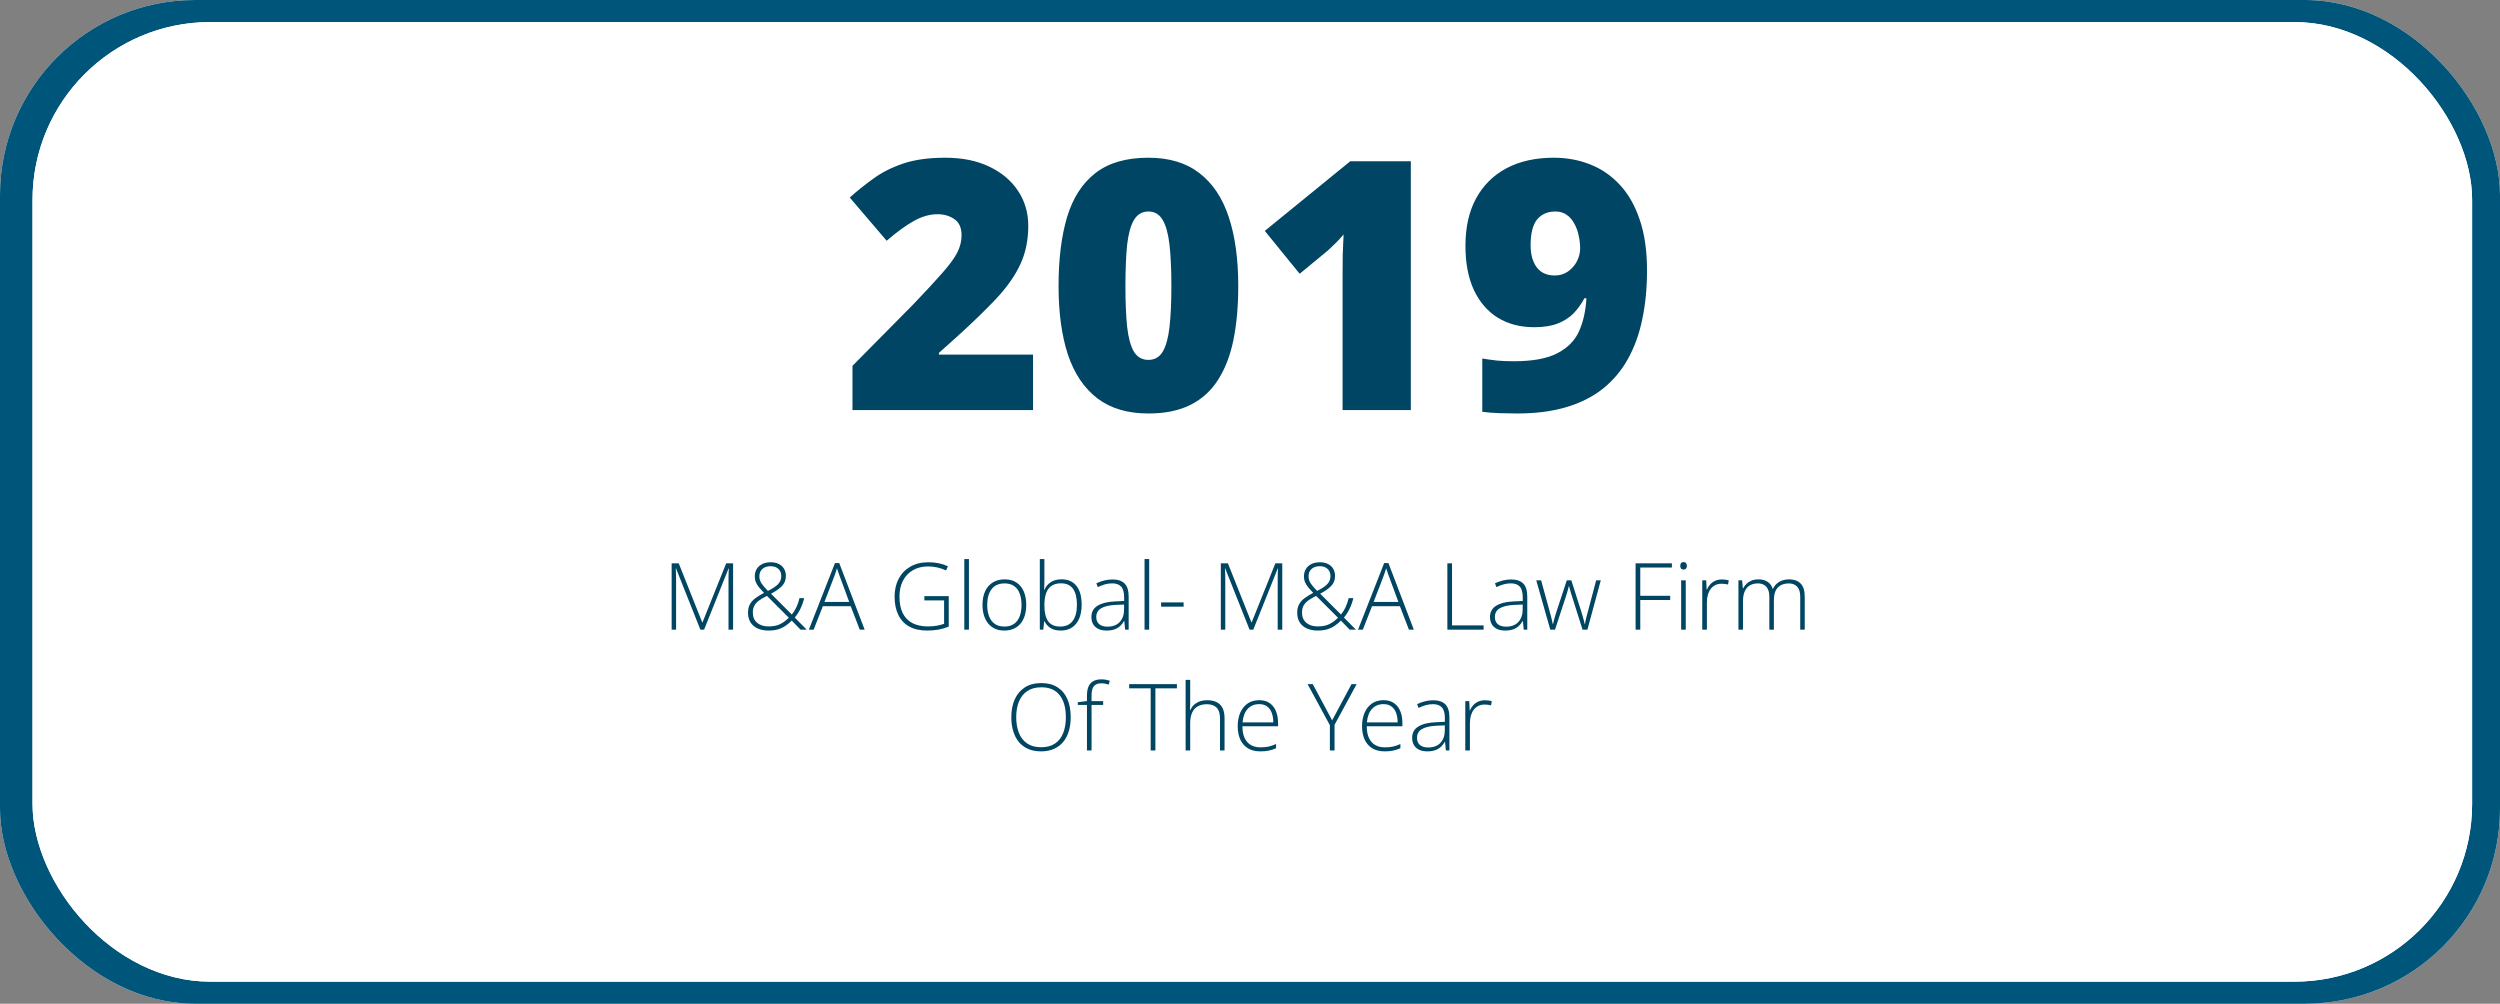
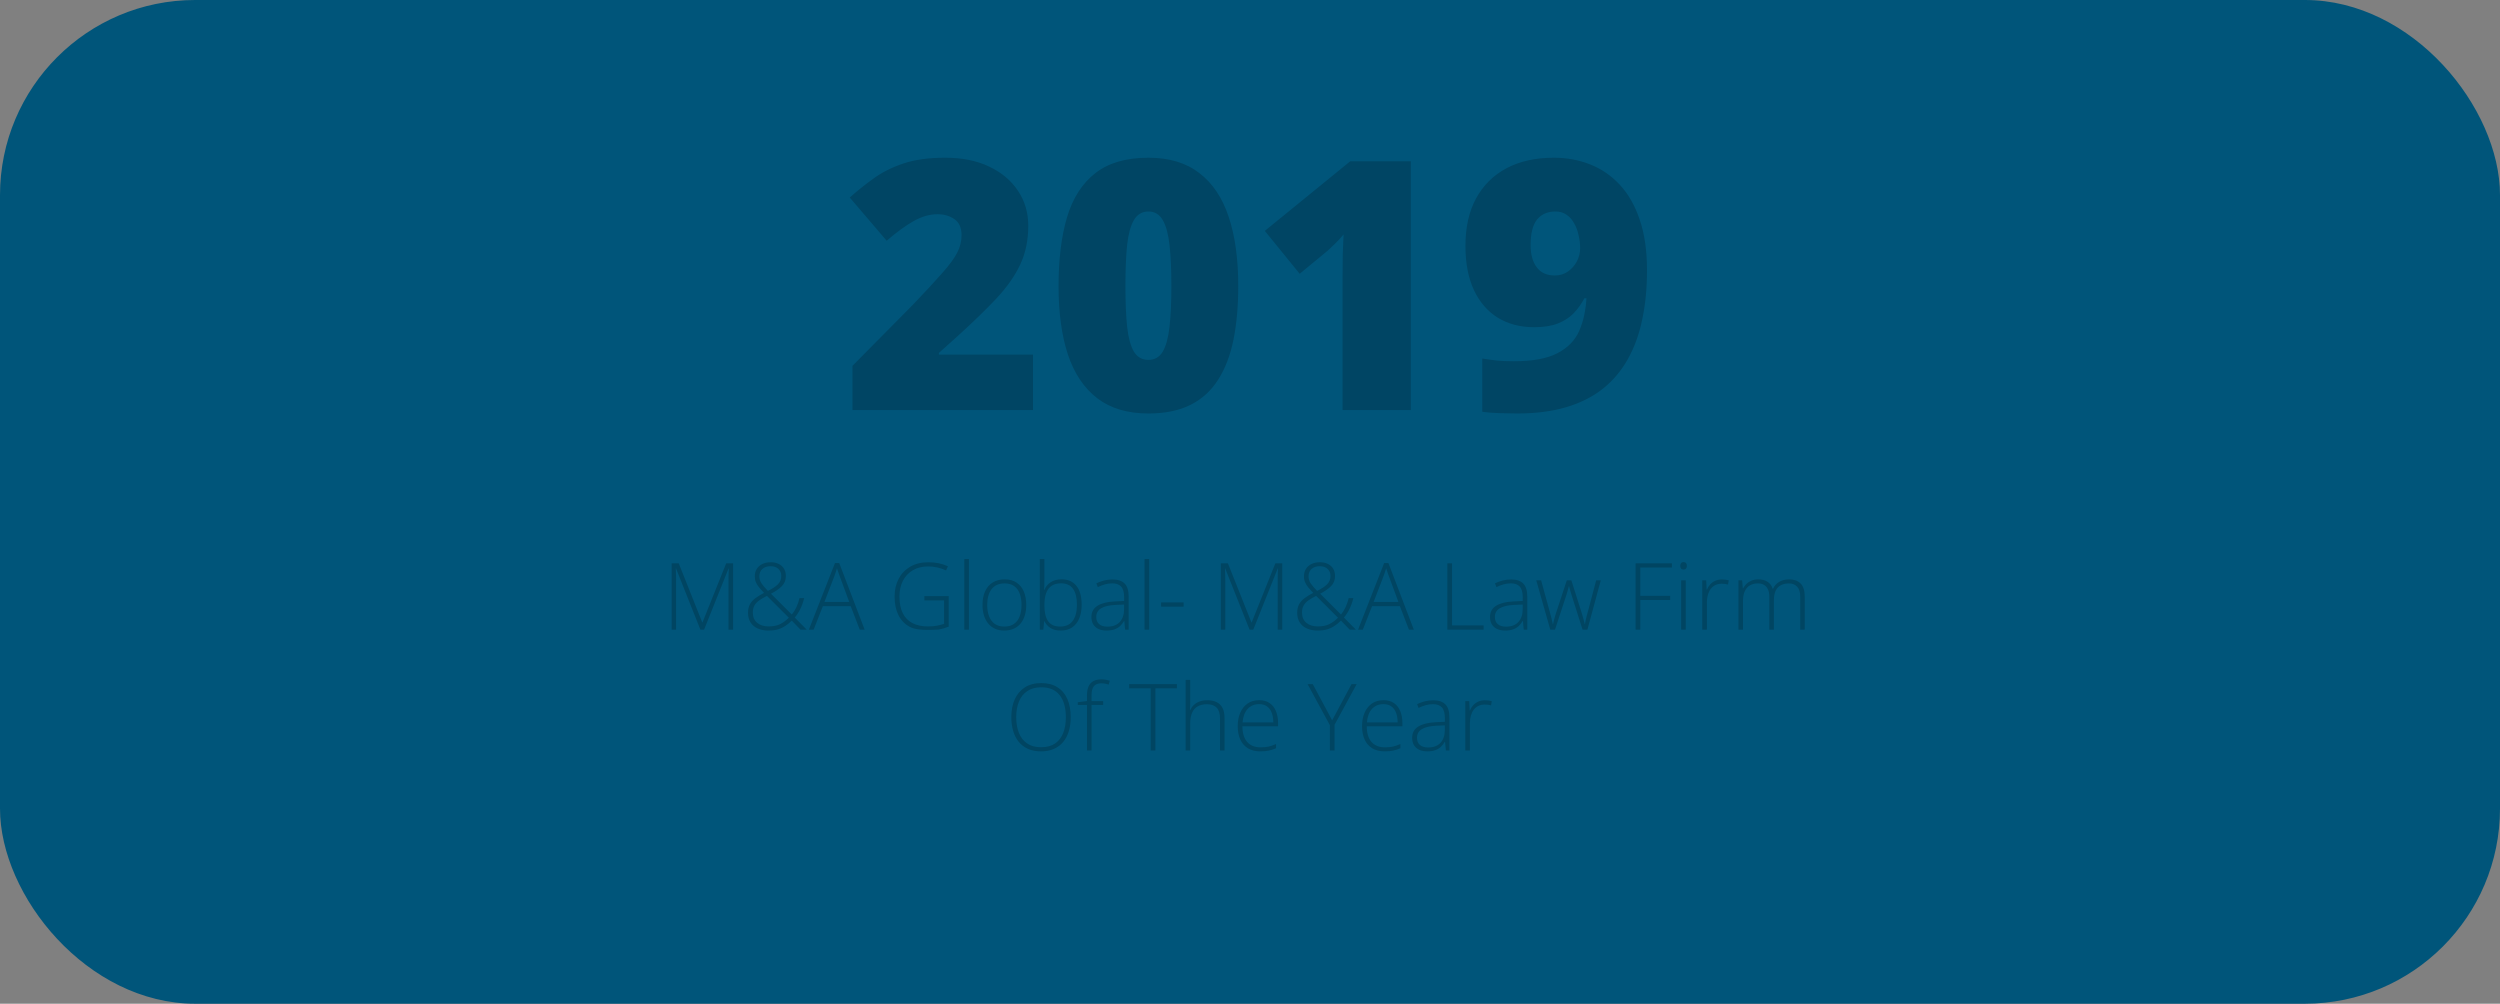
<svg xmlns="http://www.w3.org/2000/svg" width="2152" height="864" viewBox="0 0 2152 864" fill="none">
  <rect x="0" y="0" width="2152" height="864" fill="#808080" stroke="none" />
  <g clip-path="url(#clip0_779_121)">
-     <rect width="2152" height="864" rx="168" fill="white" />
    <rect width="2152" height="864" fill="#00557A" />
-     <rect x="28" y="19" width="2100" height="826" rx="153" fill="white" />
-     <rect x="28" y="19" width="2100" height="826" rx="153" fill="white" />
    <path d="M889.23 353H733.811V314.914L786.105 262.033C796.945 250.705 805.344 241.623 811.301 234.787C817.355 227.951 821.604 222.141 824.045 217.355C826.486 212.57 827.707 207.59 827.707 202.414C827.707 196.066 825.656 191.477 821.555 188.645C817.453 185.812 812.619 184.396 807.053 184.396C800.314 184.396 793.479 186.35 786.545 190.256C779.709 194.064 771.945 199.729 763.254 207.248L731.467 170.041C737.912 164.279 744.748 158.811 751.975 153.635C759.201 148.361 767.746 144.064 777.609 140.744C787.473 137.424 799.484 135.764 813.645 135.764C828.195 135.764 840.793 138.303 851.438 143.381C862.18 148.459 870.48 155.441 876.34 164.328C882.199 173.117 885.129 183.127 885.129 194.357C885.129 206.76 882.834 217.844 878.244 227.609C873.752 237.277 866.965 246.994 857.883 256.76C848.801 266.428 837.473 277.414 823.898 289.719L808.225 303.781V305.246H889.23V353ZM1065.89 246.213C1065.89 263.4 1064.52 278.781 1061.79 292.355C1059.05 305.832 1054.66 317.307 1048.61 326.779C1042.65 336.252 1034.74 343.479 1024.88 348.459C1015.01 353.439 1002.9 355.93 988.547 355.93C970.676 355.93 956.027 351.584 944.602 342.893C933.176 334.104 924.729 321.555 919.26 305.246C913.889 288.84 911.203 269.162 911.203 246.213C911.203 223.068 913.645 203.293 918.527 186.887C923.508 170.383 931.662 157.736 942.99 148.947C954.318 140.158 969.504 135.764 988.547 135.764C1006.42 135.764 1021.02 140.158 1032.35 148.947C1043.77 157.639 1052.22 170.236 1057.69 186.74C1063.16 203.146 1065.89 222.971 1065.89 246.213ZM968.771 246.213C968.771 260.178 969.26 271.896 970.236 281.369C971.311 290.842 973.264 297.971 976.096 302.756C979.025 307.443 983.176 309.787 988.547 309.787C993.918 309.787 998.02 307.443 1000.85 302.756C1003.68 297.971 1005.64 290.891 1006.71 281.516C1007.79 272.043 1008.32 260.275 1008.32 246.213C1008.32 232.053 1007.79 220.236 1006.71 210.764C1005.64 201.291 1003.68 194.162 1000.85 189.377C998.02 184.494 993.918 182.053 988.547 182.053C983.176 182.053 979.025 184.494 976.096 189.377C973.264 194.162 971.311 201.291 970.236 210.764C969.26 220.236 968.771 232.053 968.771 246.213ZM1214.43 353H1155.69V247.092C1155.69 245.139 1155.69 241.574 1155.69 236.398C1155.69 231.125 1155.73 225.314 1155.83 218.967C1156.03 212.619 1156.27 206.906 1156.56 201.828C1154.03 204.855 1151.63 207.443 1149.39 209.592C1147.24 211.74 1145.14 213.742 1143.09 215.598L1118.77 235.666L1088.74 198.752L1162.28 138.84H1214.43V353ZM1417.75 232.736C1417.75 248.068 1416.38 262.131 1413.64 274.924C1411.01 287.717 1406.86 299.143 1401.19 309.201C1395.63 319.162 1388.45 327.658 1379.66 334.689C1370.87 341.623 1360.37 346.896 1348.17 350.51C1335.96 354.123 1321.9 355.93 1305.98 355.93C1301.58 355.93 1296.46 355.832 1290.6 355.637C1284.84 355.441 1279.95 355.051 1275.95 354.465V308.615C1280.15 309.299 1284.35 309.885 1288.55 310.373C1292.75 310.764 1297.63 310.959 1303.2 310.959C1319.31 310.959 1331.76 308.664 1340.55 304.074C1349.44 299.484 1355.69 293.137 1359.3 285.031C1362.91 276.828 1365.01 267.404 1365.6 256.76H1363.84C1361.3 261.545 1358.22 265.842 1354.61 269.65C1351 273.361 1346.46 276.291 1340.99 278.439C1335.52 280.588 1328.73 281.662 1320.63 281.662C1308.62 281.662 1298.17 278.928 1289.28 273.459C1280.49 267.99 1273.65 260.08 1268.77 249.729C1263.89 239.279 1261.45 226.584 1261.45 211.643C1261.45 195.725 1264.47 182.15 1270.53 170.92C1276.68 159.592 1285.42 150.9 1296.75 144.846C1308.18 138.791 1321.75 135.764 1337.47 135.764C1348.61 135.764 1359.01 137.668 1368.67 141.477C1378.44 145.285 1386.98 151.145 1394.31 159.055C1401.63 166.867 1407.35 176.877 1411.45 189.084C1415.65 201.291 1417.75 215.842 1417.75 232.736ZM1338.94 182.053C1332.2 182.053 1326.93 184.348 1323.12 188.938C1319.41 193.527 1317.55 200.9 1317.55 211.057C1317.55 219.064 1319.31 225.412 1322.82 230.1C1326.34 234.787 1331.52 237.131 1338.35 237.131C1342.65 237.131 1346.41 236.008 1349.63 233.762C1352.95 231.418 1355.54 228.488 1357.39 224.973C1359.25 221.359 1360.18 217.648 1360.18 213.84C1360.18 210.031 1359.74 206.271 1358.86 202.561C1358.08 198.752 1356.81 195.334 1355.05 192.307C1353.39 189.182 1351.19 186.691 1348.46 184.836C1345.82 182.98 1342.65 182.053 1338.94 182.053Z" fill="#004564" />
-     <path d="M602.883 542L581.906 489.266H581.711C581.763 490.229 581.802 491.245 581.828 492.312C581.88 493.354 581.919 494.448 581.945 495.594C581.971 496.74 581.984 497.938 581.984 499.188V542H578.156V484.891H584.25L604.484 535.75H604.719L625.109 484.891H631.047V542H627.102V498.719C627.102 497.703 627.115 496.661 627.141 495.594C627.167 494.526 627.193 493.471 627.219 492.43C627.271 491.362 627.323 490.333 627.375 489.344H627.141L606.086 542H602.883ZM663.508 483.992C666.086 483.992 668.352 484.474 670.305 485.438C672.258 486.375 673.768 487.729 674.836 489.5C675.93 491.271 676.477 493.38 676.477 495.828C676.477 499.396 675.292 502.339 672.922 504.656C670.578 506.974 667.492 509.109 663.664 511.062L681.594 528.992C683.104 527.169 684.419 525.06 685.539 522.664C686.659 520.268 687.544 517.677 688.195 514.891H692.219C691.411 518.224 690.331 521.284 688.977 524.07C687.622 526.857 686.008 529.37 684.133 531.609L694.406 542H689.094L681.555 534.227C679.888 535.893 678.091 537.378 676.164 538.68C674.263 539.982 672.128 540.997 669.758 541.727C667.388 542.43 664.654 542.781 661.555 542.781C658.039 542.781 654.953 542.195 652.297 541.023C649.667 539.852 647.609 538.133 646.125 535.867C644.641 533.576 643.898 530.776 643.898 527.469C643.898 524.578 644.445 522.143 645.539 520.164C646.633 518.159 648.208 516.401 650.266 514.891C652.323 513.354 654.797 511.844 657.688 510.359C656.099 508.719 654.706 507.182 653.508 505.75C652.31 504.292 651.372 502.794 650.695 501.258C650.044 499.721 649.719 498.003 649.719 496.102C649.719 493.628 650.292 491.492 651.438 489.695C652.583 487.872 654.185 486.466 656.242 485.477C658.326 484.487 660.747 483.992 663.508 483.992ZM660.188 512.938C657.583 514.24 655.37 515.529 653.547 516.805C651.75 518.081 650.383 519.552 649.445 521.219C648.508 522.859 648.039 524.904 648.039 527.352C648.039 531.076 649.276 533.992 651.75 536.102C654.25 538.185 657.544 539.227 661.633 539.227C665.695 539.227 669.068 538.536 671.75 537.156C674.432 535.75 676.854 533.94 679.016 531.727L660.188 512.938ZM663.391 487.391C660.396 487.391 658.026 488.172 656.281 489.734C654.536 491.297 653.664 493.419 653.664 496.102C653.664 498.341 654.302 500.398 655.578 502.273C656.854 504.122 658.664 506.245 661.008 508.641C664.732 506.844 667.583 504.982 669.562 503.055C671.542 501.102 672.531 498.693 672.531 495.828C672.531 493.25 671.698 491.206 670.031 489.695C668.365 488.159 666.151 487.391 663.391 487.391ZM740.07 542L732.297 521.805H708.312L700.383 542H696.281L718.742 484.695H722.414L744.289 542H740.07ZM731.008 518.172L723.117 496.766C722.909 496.219 722.648 495.516 722.336 494.656C722.049 493.797 721.737 492.885 721.398 491.922C721.086 490.958 720.773 490.047 720.461 489.188C720.201 490.099 719.914 491.01 719.602 491.922C719.289 492.833 718.99 493.719 718.703 494.578C718.417 495.411 718.143 496.167 717.883 496.844L709.68 518.172H731.008ZM795.695 513.172H816.672V539.383C813.938 540.529 811.021 541.388 807.922 541.961C804.823 542.508 801.529 542.781 798.039 542.781C791.971 542.781 786.854 541.635 782.688 539.344C778.547 537.026 775.409 533.68 773.273 529.305C771.138 524.93 770.07 519.669 770.07 513.523C770.07 507.794 771.229 502.703 773.547 498.25C775.891 493.797 779.237 490.307 783.586 487.781C787.935 485.255 793.143 483.992 799.211 483.992C802.336 483.992 805.279 484.279 808.039 484.852C810.826 485.424 813.469 486.284 815.969 487.43L814.367 491.023C811.893 489.878 809.367 489.018 806.789 488.445C804.237 487.872 801.646 487.586 799.016 487.586C793.859 487.586 789.419 488.693 785.695 490.906C781.997 493.094 779.159 496.141 777.18 500.047C775.227 503.927 774.25 508.406 774.25 513.484C774.25 519.24 775.201 524.018 777.102 527.82C779.003 531.622 781.776 534.474 785.422 536.375C789.094 538.276 793.547 539.227 798.781 539.227C801.646 539.227 804.211 539.018 806.477 538.602C808.768 538.185 810.839 537.638 812.688 536.961V516.844H795.695V513.172ZM834.055 542H830.07V481.219H834.055V542ZM883.391 520.711C883.391 523.992 882.987 526.987 882.18 529.695C881.372 532.378 880.174 534.695 878.586 536.648C876.997 538.602 875.018 540.112 872.648 541.18C870.305 542.247 867.57 542.781 864.445 542.781C861.477 542.781 858.833 542.26 856.516 541.219C854.198 540.151 852.232 538.641 850.617 536.688C849.029 534.734 847.818 532.417 846.984 529.734C846.151 527.026 845.734 524.018 845.734 520.711C845.734 516.154 846.49 512.234 848 508.953C849.536 505.646 851.724 503.12 854.562 501.375C857.427 499.604 860.852 498.719 864.836 498.719C868.951 498.719 872.375 499.656 875.109 501.531C877.87 503.38 879.94 505.958 881.32 509.266C882.701 512.573 883.391 516.388 883.391 520.711ZM849.797 520.711C849.797 524.435 850.331 527.69 851.398 530.477C852.466 533.263 854.081 535.438 856.242 537C858.43 538.562 861.19 539.344 864.523 539.344C867.935 539.344 870.734 538.562 872.922 537C875.109 535.438 876.724 533.25 877.766 530.438C878.807 527.625 879.328 524.383 879.328 520.711C879.328 517.143 878.833 513.966 877.844 511.18C876.854 508.393 875.292 506.206 873.156 504.617C871.021 503.003 868.234 502.195 864.797 502.195C859.875 502.195 856.138 503.836 853.586 507.117C851.06 510.398 849.797 514.93 849.797 520.711ZM899.016 481.219V498.484C899.016 499.969 898.99 501.596 898.938 503.367C898.885 505.138 898.833 506.609 898.781 507.781H899.016C900.031 505.151 901.802 502.977 904.328 501.258C906.854 499.539 910.005 498.68 913.781 498.68C919.302 498.68 923.56 500.542 926.555 504.266C929.576 507.99 931.086 513.445 931.086 520.633C931.086 525.034 930.409 528.901 929.055 532.234C927.701 535.542 925.682 538.133 923 540.008C920.344 541.857 917.01 542.781 913 542.781C909.38 542.781 906.424 542.026 904.133 540.516C901.841 538.979 900.174 537.065 899.133 534.773H898.82L898.078 542H895.07V481.219H899.016ZM913.352 502.117C909.992 502.117 907.258 502.846 905.148 504.305C903.039 505.737 901.49 507.833 900.5 510.594C899.51 513.354 899.016 516.727 899.016 520.711V521.336C899.016 527.195 900.083 531.661 902.219 534.734C904.354 537.807 907.818 539.344 912.609 539.344C917.349 539.344 920.93 537.729 923.352 534.5C925.799 531.245 927.023 526.622 927.023 520.633C927.023 514.513 925.891 509.904 923.625 506.805C921.359 503.68 917.935 502.117 913.352 502.117ZM957.609 498.797C962.271 498.797 965.76 499.969 968.078 502.312C970.396 504.656 971.555 508.393 971.555 513.523V542H968.508L967.805 534.578H967.57C966.659 536.167 965.552 537.586 964.25 538.836C962.948 540.06 961.346 541.023 959.445 541.727C957.57 542.43 955.279 542.781 952.57 542.781C949.836 542.781 947.492 542.326 945.539 541.414C943.612 540.503 942.115 539.174 941.047 537.43C940.005 535.685 939.484 533.562 939.484 531.062C939.484 526.844 941.229 523.641 944.719 521.453C948.208 519.24 953.221 517.99 959.758 517.703L967.648 517.312V514.227C967.648 509.878 966.789 506.779 965.07 504.93C963.352 503.081 960.812 502.156 957.453 502.156C955.266 502.156 953.156 502.443 951.125 503.016C949.12 503.562 947.076 504.357 944.992 505.398L943.742 502.117C945.773 501.154 947.948 500.359 950.266 499.734C952.609 499.109 955.057 498.797 957.609 498.797ZM967.609 520.398L960.188 520.711C954.797 520.971 950.695 521.935 947.883 523.602C945.07 525.268 943.664 527.768 943.664 531.102C943.664 533.784 944.497 535.841 946.164 537.273C947.857 538.706 950.201 539.422 953.195 539.422C957.857 539.422 961.411 538.094 963.859 535.438C966.333 532.781 967.583 529.161 967.609 524.578V520.398ZM989.211 542H985.227V481.219H989.211V542ZM999.484 522.195V518.562H1018.86V522.195H999.484ZM1075.62 542L1054.64 489.266H1054.45C1054.5 490.229 1054.54 491.245 1054.56 492.312C1054.61 493.354 1054.65 494.448 1054.68 495.594C1054.71 496.74 1054.72 497.938 1054.72 499.188V542H1050.89V484.891H1056.98L1077.22 535.75H1077.45L1097.84 484.891H1103.78V542H1099.84V498.719C1099.84 497.703 1099.85 496.661 1099.88 495.594C1099.9 494.526 1099.93 493.471 1099.95 492.43C1100.01 491.362 1100.06 490.333 1100.11 489.344H1099.88L1078.82 542H1075.62ZM1136.24 483.992C1138.82 483.992 1141.09 484.474 1143.04 485.438C1144.99 486.375 1146.5 487.729 1147.57 489.5C1148.66 491.271 1149.21 493.38 1149.21 495.828C1149.21 499.396 1148.03 502.339 1145.66 504.656C1143.31 506.974 1140.23 509.109 1136.4 511.062L1154.33 528.992C1155.84 527.169 1157.15 525.06 1158.27 522.664C1159.39 520.268 1160.28 517.677 1160.93 514.891H1164.95C1164.15 518.224 1163.07 521.284 1161.71 524.07C1160.36 526.857 1158.74 529.37 1156.87 531.609L1167.14 542H1161.83L1154.29 534.227C1152.62 535.893 1150.83 537.378 1148.9 538.68C1147 539.982 1144.86 540.997 1142.49 541.727C1140.12 542.43 1137.39 542.781 1134.29 542.781C1130.77 542.781 1127.69 542.195 1125.03 541.023C1122.4 539.852 1120.34 538.133 1118.86 535.867C1117.38 533.576 1116.63 530.776 1116.63 527.469C1116.63 524.578 1117.18 522.143 1118.27 520.164C1119.37 518.159 1120.94 516.401 1123 514.891C1125.06 513.354 1127.53 511.844 1130.42 510.359C1128.83 508.719 1127.44 507.182 1126.24 505.75C1125.04 504.292 1124.11 502.794 1123.43 501.258C1122.78 499.721 1122.45 498.003 1122.45 496.102C1122.45 493.628 1123.03 491.492 1124.17 489.695C1125.32 487.872 1126.92 486.466 1128.98 485.477C1131.06 484.487 1133.48 483.992 1136.24 483.992ZM1132.92 512.938C1130.32 514.24 1128.1 515.529 1126.28 516.805C1124.48 518.081 1123.12 519.552 1122.18 521.219C1121.24 522.859 1120.77 524.904 1120.77 527.352C1120.77 531.076 1122.01 533.992 1124.48 536.102C1126.98 538.185 1130.28 539.227 1134.37 539.227C1138.43 539.227 1141.8 538.536 1144.48 537.156C1147.17 535.75 1149.59 533.94 1151.75 531.727L1132.92 512.938ZM1136.12 487.391C1133.13 487.391 1130.76 488.172 1129.02 489.734C1127.27 491.297 1126.4 493.419 1126.4 496.102C1126.4 498.341 1127.04 500.398 1128.31 502.273C1129.59 504.122 1131.4 506.245 1133.74 508.641C1137.47 506.844 1140.32 504.982 1142.3 503.055C1144.28 501.102 1145.27 498.693 1145.27 495.828C1145.27 493.25 1144.43 491.206 1142.77 489.695C1141.1 488.159 1138.89 487.391 1136.12 487.391ZM1212.8 542L1205.03 521.805H1181.05L1173.12 542H1169.02L1191.48 484.695H1195.15L1217.02 542H1212.8ZM1203.74 518.172L1195.85 496.766C1195.64 496.219 1195.38 495.516 1195.07 494.656C1194.78 493.797 1194.47 492.885 1194.13 491.922C1193.82 490.958 1193.51 490.047 1193.2 489.188C1192.93 490.099 1192.65 491.01 1192.34 491.922C1192.02 492.833 1191.72 493.719 1191.44 494.578C1191.15 495.411 1190.88 496.167 1190.62 496.844L1182.41 518.172H1203.74ZM1245.89 542V484.891H1249.91V538.328H1277.1V542H1245.89ZM1300.73 498.797C1305.4 498.797 1308.89 499.969 1311.2 502.312C1313.52 504.656 1314.68 508.393 1314.68 513.523V542H1311.63L1310.93 534.578H1310.7C1309.78 536.167 1308.68 537.586 1307.38 538.836C1306.07 540.06 1304.47 541.023 1302.57 541.727C1300.7 542.43 1298.4 542.781 1295.7 542.781C1292.96 542.781 1290.62 542.326 1288.66 541.414C1286.74 540.503 1285.24 539.174 1284.17 537.43C1283.13 535.685 1282.61 533.562 1282.61 531.062C1282.61 526.844 1284.35 523.641 1287.84 521.453C1291.33 519.24 1296.35 517.99 1302.88 517.703L1310.77 517.312V514.227C1310.77 509.878 1309.91 506.779 1308.2 504.93C1306.48 503.081 1303.94 502.156 1300.58 502.156C1298.39 502.156 1296.28 502.443 1294.25 503.016C1292.24 503.562 1290.2 504.357 1288.12 505.398L1286.87 502.117C1288.9 501.154 1291.07 500.359 1293.39 499.734C1295.73 499.109 1298.18 498.797 1300.73 498.797ZM1310.73 520.398L1303.31 520.711C1297.92 520.971 1293.82 521.935 1291.01 523.602C1288.2 525.268 1286.79 527.768 1286.79 531.102C1286.79 533.784 1287.62 535.841 1289.29 537.273C1290.98 538.706 1293.33 539.422 1296.32 539.422C1300.98 539.422 1304.54 538.094 1306.98 535.438C1309.46 532.781 1310.71 529.161 1310.73 524.578V520.398ZM1362.26 542L1353.23 513.484C1352.95 512.625 1352.69 511.805 1352.45 511.023C1352.22 510.242 1352 509.487 1351.79 508.758C1351.58 508.029 1351.39 507.326 1351.2 506.648C1351.02 505.945 1350.84 505.255 1350.66 504.578H1350.46C1350.28 505.255 1350.1 505.945 1349.91 506.648C1349.73 507.352 1349.54 508.081 1349.33 508.836C1349.12 509.591 1348.9 510.359 1348.66 511.141C1348.43 511.922 1348.17 512.729 1347.88 513.562L1338.55 542H1334.48L1322.41 499.539H1326.59L1334.05 526.688C1334.5 528.276 1334.88 529.695 1335.19 530.945C1335.5 532.195 1335.77 533.328 1336.01 534.344C1336.24 535.359 1336.45 536.323 1336.63 537.234H1336.83C1336.98 536.583 1337.15 535.906 1337.34 535.203C1337.52 534.474 1337.71 533.693 1337.92 532.859C1338.13 532.026 1338.38 531.141 1338.66 530.203C1338.95 529.266 1339.26 528.25 1339.6 527.156L1348.7 499.539H1352.61L1361.36 527.078C1361.78 528.406 1362.15 529.682 1362.49 530.906C1362.86 532.104 1363.17 533.224 1363.43 534.266C1363.72 535.307 1363.95 536.284 1364.13 537.195H1364.37C1364.47 536.336 1364.63 535.398 1364.84 534.383C1365.07 533.341 1365.34 532.182 1365.66 530.906C1365.99 529.63 1366.37 528.224 1366.79 526.688L1373.98 499.539H1377.96L1366.44 542H1362.26ZM1411.95 542H1407.92V484.891H1439.17V488.523H1411.95V512.859H1437.69V516.453H1411.95V542ZM1451.09 499.539V542H1447.14V499.539H1451.09ZM1449.17 483.836C1450.16 483.836 1450.89 484.135 1451.36 484.734C1451.83 485.307 1452.06 486.089 1452.06 487.078C1452.06 488.068 1451.83 488.849 1451.36 489.422C1450.89 489.995 1450.16 490.281 1449.17 490.281C1448.23 490.281 1447.53 489.995 1447.06 489.422C1446.59 488.849 1446.36 488.068 1446.36 487.078C1446.36 486.089 1446.59 485.307 1447.06 484.734C1447.53 484.135 1448.23 483.836 1449.17 483.836ZM1482.18 498.797C1483.3 498.797 1484.35 498.862 1485.34 498.992C1486.33 499.122 1487.26 499.305 1488.12 499.539L1487.49 503.172C1486.63 502.938 1485.76 502.768 1484.88 502.664C1483.99 502.534 1483.04 502.469 1482.02 502.469C1480.02 502.469 1478.22 502.846 1476.63 503.602C1475.07 504.357 1473.74 505.438 1472.65 506.844C1471.55 508.25 1470.72 509.943 1470.15 511.922C1469.58 513.901 1469.29 516.115 1469.29 518.562V542H1465.3V499.539H1468.7L1469.09 507.547H1469.33C1469.98 505.906 1470.89 504.435 1472.06 503.133C1473.26 501.805 1474.71 500.75 1476.4 499.969C1478.09 499.188 1480.02 498.797 1482.18 498.797ZM1540.27 498.719C1544.35 498.719 1547.58 499.904 1549.95 502.273C1552.32 504.643 1553.51 508.38 1553.51 513.484V542H1549.64V513.641C1549.64 509.708 1548.74 506.818 1546.95 504.969C1545.15 503.12 1542.78 502.195 1539.84 502.195C1535.8 502.195 1532.64 503.38 1530.34 505.75C1528.08 508.094 1526.95 511.792 1526.95 516.844V542H1523.04V513.641C1523.04 511.01 1522.62 508.862 1521.79 507.195C1520.98 505.503 1519.85 504.253 1518.39 503.445C1516.93 502.612 1515.21 502.195 1513.23 502.195C1510.6 502.195 1508.33 502.742 1506.4 503.836C1504.47 504.904 1502.99 506.57 1501.95 508.836C1500.9 511.076 1500.38 513.927 1500.38 517.391V542H1496.44V499.539H1499.64L1500.23 506.492H1500.46C1501.16 505.112 1502.1 503.836 1503.27 502.664C1504.45 501.492 1505.89 500.542 1507.61 499.812C1509.35 499.083 1511.4 498.719 1513.74 498.719C1516.79 498.719 1519.37 499.409 1521.48 500.789C1523.61 502.143 1525.1 504.161 1525.93 506.844H1526.2C1527.35 504.292 1529.12 502.299 1531.52 500.867C1533.94 499.435 1536.85 498.719 1540.27 498.719ZM921.672 617.367C921.672 621.716 921.138 625.688 920.07 629.281C919.003 632.875 917.401 635.974 915.266 638.578C913.13 641.182 910.461 643.201 907.258 644.633C904.081 646.065 900.37 646.781 896.125 646.781C891.854 646.781 888.117 646.065 884.914 644.633C881.711 643.201 879.042 641.182 876.906 638.578C874.797 635.948 873.208 632.836 872.141 629.242C871.073 625.622 870.539 621.638 870.539 617.289C870.539 611.508 871.516 606.417 873.469 602.016C875.448 597.615 878.352 594.177 882.18 591.703C886.034 589.229 890.786 587.992 896.438 587.992C901.854 587.992 906.438 589.177 910.188 591.547C913.964 593.891 916.815 597.263 918.742 601.664C920.695 606.039 921.672 611.273 921.672 617.367ZM874.758 617.328C874.758 622.432 875.526 626.938 877.062 630.844C878.599 634.724 880.956 637.758 884.133 639.945C887.31 642.133 891.32 643.227 896.164 643.227C901.06 643.227 905.083 642.146 908.234 639.984C911.385 637.823 913.716 634.802 915.227 630.922C916.737 627.042 917.492 622.523 917.492 617.367C917.492 609.216 915.708 602.888 912.141 598.383C908.599 593.878 903.365 591.625 896.438 591.625C891.568 591.625 887.518 592.706 884.289 594.867C881.086 597.029 878.69 600.036 877.102 603.891C875.539 607.745 874.758 612.224 874.758 617.328ZM949.602 606.82H939.602V646H935.656V606.82H927.766V604.477L935.656 603.461V598.773C935.656 595.648 936.099 593.057 936.984 591C937.896 588.917 939.263 587.367 941.086 586.352C942.935 585.31 945.266 584.789 948.078 584.789C949.536 584.789 950.852 584.906 952.023 585.141C953.195 585.349 954.289 585.622 955.305 585.961L954.406 589.281C953.495 588.969 952.479 588.708 951.359 588.5C950.266 588.292 949.185 588.188 948.117 588.188C945.122 588.188 942.948 589.021 941.594 590.688C940.266 592.328 939.602 595.01 939.602 598.734V603.539H949.602V606.82ZM994.562 646H990.5V592.523H971.984V588.891H1013.08V592.523H994.562V646ZM1024.52 585.219V605.062C1024.52 606.208 1024.5 607.276 1024.45 608.266C1024.42 609.255 1024.37 610.258 1024.29 611.273H1024.56C1025.27 609.659 1026.27 608.214 1027.57 606.938C1028.9 605.661 1030.53 604.646 1032.45 603.891C1034.41 603.135 1036.66 602.758 1039.21 602.758C1042.44 602.758 1045.15 603.318 1047.34 604.438C1049.55 605.531 1051.23 607.211 1052.38 609.477C1053.52 611.742 1054.09 614.659 1054.09 618.227V646H1050.19V618.461C1050.19 614.242 1049.22 611.143 1047.3 609.164C1045.37 607.185 1042.57 606.195 1038.9 606.195C1035.77 606.195 1033.14 606.807 1031.01 608.031C1028.87 609.229 1027.26 611.052 1026.16 613.5C1025.07 615.922 1024.52 618.956 1024.52 622.602V646H1020.58V585.219H1024.52ZM1083.94 602.719C1087.56 602.719 1090.57 603.565 1092.96 605.258C1095.38 606.951 1097.18 609.268 1098.35 612.211C1099.55 615.154 1100.15 618.526 1100.15 622.328V625.18H1069.48C1069.48 631.013 1070.83 635.492 1073.51 638.617C1076.22 641.742 1080.08 643.305 1085.11 643.305C1087.74 643.305 1090.02 643.096 1091.95 642.68C1093.9 642.237 1096.06 641.495 1098.43 640.453V644.086C1096.35 645.023 1094.26 645.701 1092.18 646.117C1090.1 646.56 1087.7 646.781 1084.99 646.781C1080.7 646.781 1077.09 645.896 1074.17 644.125C1071.28 642.328 1069.09 639.802 1067.61 636.547C1066.15 633.292 1065.42 629.49 1065.42 625.141C1065.42 620.896 1066.12 617.081 1067.53 613.695C1068.96 610.31 1071.05 607.641 1073.78 605.688C1076.54 603.708 1079.93 602.719 1083.94 602.719ZM1083.9 606.117C1079.84 606.117 1076.54 607.471 1074.02 610.18C1071.52 612.862 1070.04 616.742 1069.6 621.82H1096.05C1096.05 618.721 1095.6 615.987 1094.72 613.617C1093.83 611.247 1092.49 609.411 1090.7 608.109C1088.92 606.781 1086.66 606.117 1083.9 606.117ZM1146.71 620.062L1163.39 588.891H1167.8L1148.78 623.93V646H1144.76V624.242L1125.58 588.891H1130.03L1146.71 620.062ZM1190.97 602.719C1194.59 602.719 1197.6 603.565 1199.99 605.258C1202.41 606.951 1204.21 609.268 1205.38 612.211C1206.58 615.154 1207.18 618.526 1207.18 622.328V625.18H1176.52C1176.52 631.013 1177.86 635.492 1180.54 638.617C1183.25 641.742 1187.11 643.305 1192.14 643.305C1194.77 643.305 1197.05 643.096 1198.98 642.68C1200.93 642.237 1203.09 641.495 1205.46 640.453V644.086C1203.38 645.023 1201.29 645.701 1199.21 646.117C1197.13 646.56 1194.73 646.781 1192.02 646.781C1187.73 646.781 1184.12 645.896 1181.2 644.125C1178.31 642.328 1176.12 639.802 1174.64 636.547C1173.18 633.292 1172.45 629.49 1172.45 625.141C1172.45 620.896 1173.16 617.081 1174.56 613.695C1175.99 610.31 1178.08 607.641 1180.81 605.688C1183.57 603.708 1186.96 602.719 1190.97 602.719ZM1190.93 606.117C1186.87 606.117 1183.57 607.471 1181.05 610.18C1178.55 612.862 1177.08 616.742 1176.63 621.82H1203.08C1203.08 618.721 1202.64 615.987 1201.75 613.617C1200.86 611.247 1199.52 609.411 1197.73 608.109C1195.96 606.781 1193.69 606.117 1190.93 606.117ZM1233.7 602.797C1238.36 602.797 1241.85 603.969 1244.17 606.312C1246.49 608.656 1247.65 612.393 1247.65 617.523V646H1244.6L1243.9 638.578H1243.66C1242.75 640.167 1241.65 641.586 1240.34 642.836C1239.04 644.06 1237.44 645.023 1235.54 645.727C1233.66 646.43 1231.37 646.781 1228.66 646.781C1225.93 646.781 1223.59 646.326 1221.63 645.414C1219.71 644.503 1218.21 643.174 1217.14 641.43C1216.1 639.685 1215.58 637.562 1215.58 635.062C1215.58 630.844 1217.32 627.641 1220.81 625.453C1224.3 623.24 1229.32 621.99 1235.85 621.703L1243.74 621.312V618.227C1243.74 613.878 1242.88 610.779 1241.16 608.93C1239.45 607.081 1236.91 606.156 1233.55 606.156C1231.36 606.156 1229.25 606.443 1227.22 607.016C1225.21 607.562 1223.17 608.357 1221.09 609.398L1219.84 606.117C1221.87 605.154 1224.04 604.359 1226.36 603.734C1228.7 603.109 1231.15 602.797 1233.7 602.797ZM1243.7 624.398L1236.28 624.711C1230.89 624.971 1226.79 625.935 1223.98 627.602C1221.16 629.268 1219.76 631.768 1219.76 635.102C1219.76 637.784 1220.59 639.841 1222.26 641.273C1223.95 642.706 1226.29 643.422 1229.29 643.422C1233.95 643.422 1237.51 642.094 1239.95 639.438C1242.43 636.781 1243.68 633.161 1243.7 628.578V624.398ZM1278.2 602.797C1279.32 602.797 1280.37 602.862 1281.36 602.992C1282.35 603.122 1283.27 603.305 1284.13 603.539L1283.51 607.172C1282.65 606.938 1281.78 606.768 1280.89 606.664C1280.01 606.534 1279.05 606.469 1278.04 606.469C1276.03 606.469 1274.24 606.846 1272.65 607.602C1271.09 608.357 1269.76 609.438 1268.66 610.844C1267.57 612.25 1266.74 613.943 1266.16 615.922C1265.59 617.901 1265.3 620.115 1265.3 622.562V646H1261.32V603.539H1264.72L1265.11 611.547H1265.34C1265.99 609.906 1266.91 608.435 1268.08 607.133C1269.28 605.805 1270.72 604.75 1272.41 603.969C1274.11 603.188 1276.03 602.797 1278.2 602.797Z" fill="#004562" />
+     <path d="M602.883 542L581.906 489.266H581.711C581.763 490.229 581.802 491.245 581.828 492.312C581.88 493.354 581.919 494.448 581.945 495.594C581.971 496.74 581.984 497.938 581.984 499.188V542H578.156V484.891H584.25L604.484 535.75H604.719L625.109 484.891H631.047V542H627.102V498.719C627.102 497.703 627.115 496.661 627.141 495.594C627.167 494.526 627.193 493.471 627.219 492.43C627.271 491.362 627.323 490.333 627.375 489.344H627.141L606.086 542H602.883ZM663.508 483.992C666.086 483.992 668.352 484.474 670.305 485.438C672.258 486.375 673.768 487.729 674.836 489.5C675.93 491.271 676.477 493.38 676.477 495.828C676.477 499.396 675.292 502.339 672.922 504.656C670.578 506.974 667.492 509.109 663.664 511.062L681.594 528.992C683.104 527.169 684.419 525.06 685.539 522.664C686.659 520.268 687.544 517.677 688.195 514.891H692.219C691.411 518.224 690.331 521.284 688.977 524.07C687.622 526.857 686.008 529.37 684.133 531.609L694.406 542H689.094L681.555 534.227C679.888 535.893 678.091 537.378 676.164 538.68C674.263 539.982 672.128 540.997 669.758 541.727C667.388 542.43 664.654 542.781 661.555 542.781C658.039 542.781 654.953 542.195 652.297 541.023C649.667 539.852 647.609 538.133 646.125 535.867C644.641 533.576 643.898 530.776 643.898 527.469C643.898 524.578 644.445 522.143 645.539 520.164C646.633 518.159 648.208 516.401 650.266 514.891C652.323 513.354 654.797 511.844 657.688 510.359C656.099 508.719 654.706 507.182 653.508 505.75C652.31 504.292 651.372 502.794 650.695 501.258C650.044 499.721 649.719 498.003 649.719 496.102C649.719 493.628 650.292 491.492 651.438 489.695C652.583 487.872 654.185 486.466 656.242 485.477C658.326 484.487 660.747 483.992 663.508 483.992ZM660.188 512.938C657.583 514.24 655.37 515.529 653.547 516.805C651.75 518.081 650.383 519.552 649.445 521.219C648.508 522.859 648.039 524.904 648.039 527.352C648.039 531.076 649.276 533.992 651.75 536.102C654.25 538.185 657.544 539.227 661.633 539.227C665.695 539.227 669.068 538.536 671.75 537.156C674.432 535.75 676.854 533.94 679.016 531.727L660.188 512.938ZM663.391 487.391C660.396 487.391 658.026 488.172 656.281 489.734C654.536 491.297 653.664 493.419 653.664 496.102C653.664 498.341 654.302 500.398 655.578 502.273C656.854 504.122 658.664 506.245 661.008 508.641C664.732 506.844 667.583 504.982 669.562 503.055C671.542 501.102 672.531 498.693 672.531 495.828C672.531 493.25 671.698 491.206 670.031 489.695C668.365 488.159 666.151 487.391 663.391 487.391ZM740.07 542L732.297 521.805H708.312L700.383 542H696.281L718.742 484.695H722.414L744.289 542H740.07ZM731.008 518.172L723.117 496.766C722.909 496.219 722.648 495.516 722.336 494.656C722.049 493.797 721.737 492.885 721.398 491.922C721.086 490.958 720.773 490.047 720.461 489.188C720.201 490.099 719.914 491.01 719.602 491.922C719.289 492.833 718.99 493.719 718.703 494.578C718.417 495.411 718.143 496.167 717.883 496.844L709.68 518.172H731.008ZM795.695 513.172H816.672V539.383C813.938 540.529 811.021 541.388 807.922 541.961C791.971 542.781 786.854 541.635 782.688 539.344C778.547 537.026 775.409 533.68 773.273 529.305C771.138 524.93 770.07 519.669 770.07 513.523C770.07 507.794 771.229 502.703 773.547 498.25C775.891 493.797 779.237 490.307 783.586 487.781C787.935 485.255 793.143 483.992 799.211 483.992C802.336 483.992 805.279 484.279 808.039 484.852C810.826 485.424 813.469 486.284 815.969 487.43L814.367 491.023C811.893 489.878 809.367 489.018 806.789 488.445C804.237 487.872 801.646 487.586 799.016 487.586C793.859 487.586 789.419 488.693 785.695 490.906C781.997 493.094 779.159 496.141 777.18 500.047C775.227 503.927 774.25 508.406 774.25 513.484C774.25 519.24 775.201 524.018 777.102 527.82C779.003 531.622 781.776 534.474 785.422 536.375C789.094 538.276 793.547 539.227 798.781 539.227C801.646 539.227 804.211 539.018 806.477 538.602C808.768 538.185 810.839 537.638 812.688 536.961V516.844H795.695V513.172ZM834.055 542H830.07V481.219H834.055V542ZM883.391 520.711C883.391 523.992 882.987 526.987 882.18 529.695C881.372 532.378 880.174 534.695 878.586 536.648C876.997 538.602 875.018 540.112 872.648 541.18C870.305 542.247 867.57 542.781 864.445 542.781C861.477 542.781 858.833 542.26 856.516 541.219C854.198 540.151 852.232 538.641 850.617 536.688C849.029 534.734 847.818 532.417 846.984 529.734C846.151 527.026 845.734 524.018 845.734 520.711C845.734 516.154 846.49 512.234 848 508.953C849.536 505.646 851.724 503.12 854.562 501.375C857.427 499.604 860.852 498.719 864.836 498.719C868.951 498.719 872.375 499.656 875.109 501.531C877.87 503.38 879.94 505.958 881.32 509.266C882.701 512.573 883.391 516.388 883.391 520.711ZM849.797 520.711C849.797 524.435 850.331 527.69 851.398 530.477C852.466 533.263 854.081 535.438 856.242 537C858.43 538.562 861.19 539.344 864.523 539.344C867.935 539.344 870.734 538.562 872.922 537C875.109 535.438 876.724 533.25 877.766 530.438C878.807 527.625 879.328 524.383 879.328 520.711C879.328 517.143 878.833 513.966 877.844 511.18C876.854 508.393 875.292 506.206 873.156 504.617C871.021 503.003 868.234 502.195 864.797 502.195C859.875 502.195 856.138 503.836 853.586 507.117C851.06 510.398 849.797 514.93 849.797 520.711ZM899.016 481.219V498.484C899.016 499.969 898.99 501.596 898.938 503.367C898.885 505.138 898.833 506.609 898.781 507.781H899.016C900.031 505.151 901.802 502.977 904.328 501.258C906.854 499.539 910.005 498.68 913.781 498.68C919.302 498.68 923.56 500.542 926.555 504.266C929.576 507.99 931.086 513.445 931.086 520.633C931.086 525.034 930.409 528.901 929.055 532.234C927.701 535.542 925.682 538.133 923 540.008C920.344 541.857 917.01 542.781 913 542.781C909.38 542.781 906.424 542.026 904.133 540.516C901.841 538.979 900.174 537.065 899.133 534.773H898.82L898.078 542H895.07V481.219H899.016ZM913.352 502.117C909.992 502.117 907.258 502.846 905.148 504.305C903.039 505.737 901.49 507.833 900.5 510.594C899.51 513.354 899.016 516.727 899.016 520.711V521.336C899.016 527.195 900.083 531.661 902.219 534.734C904.354 537.807 907.818 539.344 912.609 539.344C917.349 539.344 920.93 537.729 923.352 534.5C925.799 531.245 927.023 526.622 927.023 520.633C927.023 514.513 925.891 509.904 923.625 506.805C921.359 503.68 917.935 502.117 913.352 502.117ZM957.609 498.797C962.271 498.797 965.76 499.969 968.078 502.312C970.396 504.656 971.555 508.393 971.555 513.523V542H968.508L967.805 534.578H967.57C966.659 536.167 965.552 537.586 964.25 538.836C962.948 540.06 961.346 541.023 959.445 541.727C957.57 542.43 955.279 542.781 952.57 542.781C949.836 542.781 947.492 542.326 945.539 541.414C943.612 540.503 942.115 539.174 941.047 537.43C940.005 535.685 939.484 533.562 939.484 531.062C939.484 526.844 941.229 523.641 944.719 521.453C948.208 519.24 953.221 517.99 959.758 517.703L967.648 517.312V514.227C967.648 509.878 966.789 506.779 965.07 504.93C963.352 503.081 960.812 502.156 957.453 502.156C955.266 502.156 953.156 502.443 951.125 503.016C949.12 503.562 947.076 504.357 944.992 505.398L943.742 502.117C945.773 501.154 947.948 500.359 950.266 499.734C952.609 499.109 955.057 498.797 957.609 498.797ZM967.609 520.398L960.188 520.711C954.797 520.971 950.695 521.935 947.883 523.602C945.07 525.268 943.664 527.768 943.664 531.102C943.664 533.784 944.497 535.841 946.164 537.273C947.857 538.706 950.201 539.422 953.195 539.422C957.857 539.422 961.411 538.094 963.859 535.438C966.333 532.781 967.583 529.161 967.609 524.578V520.398ZM989.211 542H985.227V481.219H989.211V542ZM999.484 522.195V518.562H1018.86V522.195H999.484ZM1075.62 542L1054.64 489.266H1054.45C1054.5 490.229 1054.54 491.245 1054.56 492.312C1054.61 493.354 1054.65 494.448 1054.68 495.594C1054.71 496.74 1054.72 497.938 1054.72 499.188V542H1050.89V484.891H1056.98L1077.22 535.75H1077.45L1097.84 484.891H1103.78V542H1099.84V498.719C1099.84 497.703 1099.85 496.661 1099.88 495.594C1099.9 494.526 1099.93 493.471 1099.95 492.43C1100.01 491.362 1100.06 490.333 1100.11 489.344H1099.88L1078.82 542H1075.62ZM1136.24 483.992C1138.82 483.992 1141.09 484.474 1143.04 485.438C1144.99 486.375 1146.5 487.729 1147.57 489.5C1148.66 491.271 1149.21 493.38 1149.21 495.828C1149.21 499.396 1148.03 502.339 1145.66 504.656C1143.31 506.974 1140.23 509.109 1136.4 511.062L1154.33 528.992C1155.84 527.169 1157.15 525.06 1158.27 522.664C1159.39 520.268 1160.28 517.677 1160.93 514.891H1164.95C1164.15 518.224 1163.07 521.284 1161.71 524.07C1160.36 526.857 1158.74 529.37 1156.87 531.609L1167.14 542H1161.83L1154.29 534.227C1152.62 535.893 1150.83 537.378 1148.9 538.68C1147 539.982 1144.86 540.997 1142.49 541.727C1140.12 542.43 1137.39 542.781 1134.29 542.781C1130.77 542.781 1127.69 542.195 1125.03 541.023C1122.4 539.852 1120.34 538.133 1118.86 535.867C1117.38 533.576 1116.63 530.776 1116.63 527.469C1116.63 524.578 1117.18 522.143 1118.27 520.164C1119.37 518.159 1120.94 516.401 1123 514.891C1125.06 513.354 1127.53 511.844 1130.42 510.359C1128.83 508.719 1127.44 507.182 1126.24 505.75C1125.04 504.292 1124.11 502.794 1123.43 501.258C1122.78 499.721 1122.45 498.003 1122.45 496.102C1122.45 493.628 1123.03 491.492 1124.17 489.695C1125.32 487.872 1126.92 486.466 1128.98 485.477C1131.06 484.487 1133.48 483.992 1136.24 483.992ZM1132.92 512.938C1130.32 514.24 1128.1 515.529 1126.28 516.805C1124.48 518.081 1123.12 519.552 1122.18 521.219C1121.24 522.859 1120.77 524.904 1120.77 527.352C1120.77 531.076 1122.01 533.992 1124.48 536.102C1126.98 538.185 1130.28 539.227 1134.37 539.227C1138.43 539.227 1141.8 538.536 1144.48 537.156C1147.17 535.75 1149.59 533.94 1151.75 531.727L1132.92 512.938ZM1136.12 487.391C1133.13 487.391 1130.76 488.172 1129.02 489.734C1127.27 491.297 1126.4 493.419 1126.4 496.102C1126.4 498.341 1127.04 500.398 1128.31 502.273C1129.59 504.122 1131.4 506.245 1133.74 508.641C1137.47 506.844 1140.32 504.982 1142.3 503.055C1144.28 501.102 1145.27 498.693 1145.27 495.828C1145.27 493.25 1144.43 491.206 1142.77 489.695C1141.1 488.159 1138.89 487.391 1136.12 487.391ZM1212.8 542L1205.03 521.805H1181.05L1173.12 542H1169.02L1191.48 484.695H1195.15L1217.02 542H1212.8ZM1203.74 518.172L1195.85 496.766C1195.64 496.219 1195.38 495.516 1195.07 494.656C1194.78 493.797 1194.47 492.885 1194.13 491.922C1193.82 490.958 1193.51 490.047 1193.2 489.188C1192.93 490.099 1192.65 491.01 1192.34 491.922C1192.02 492.833 1191.72 493.719 1191.44 494.578C1191.15 495.411 1190.88 496.167 1190.62 496.844L1182.41 518.172H1203.74ZM1245.89 542V484.891H1249.91V538.328H1277.1V542H1245.89ZM1300.73 498.797C1305.4 498.797 1308.89 499.969 1311.2 502.312C1313.52 504.656 1314.68 508.393 1314.68 513.523V542H1311.63L1310.93 534.578H1310.7C1309.78 536.167 1308.68 537.586 1307.38 538.836C1306.07 540.06 1304.47 541.023 1302.57 541.727C1300.7 542.43 1298.4 542.781 1295.7 542.781C1292.96 542.781 1290.62 542.326 1288.66 541.414C1286.74 540.503 1285.24 539.174 1284.17 537.43C1283.13 535.685 1282.61 533.562 1282.61 531.062C1282.61 526.844 1284.35 523.641 1287.84 521.453C1291.33 519.24 1296.35 517.99 1302.88 517.703L1310.77 517.312V514.227C1310.77 509.878 1309.91 506.779 1308.2 504.93C1306.48 503.081 1303.94 502.156 1300.58 502.156C1298.39 502.156 1296.28 502.443 1294.25 503.016C1292.24 503.562 1290.2 504.357 1288.12 505.398L1286.87 502.117C1288.9 501.154 1291.07 500.359 1293.39 499.734C1295.73 499.109 1298.18 498.797 1300.73 498.797ZM1310.73 520.398L1303.31 520.711C1297.92 520.971 1293.82 521.935 1291.01 523.602C1288.2 525.268 1286.79 527.768 1286.79 531.102C1286.79 533.784 1287.62 535.841 1289.29 537.273C1290.98 538.706 1293.33 539.422 1296.32 539.422C1300.98 539.422 1304.54 538.094 1306.98 535.438C1309.46 532.781 1310.71 529.161 1310.73 524.578V520.398ZM1362.26 542L1353.23 513.484C1352.95 512.625 1352.69 511.805 1352.45 511.023C1352.22 510.242 1352 509.487 1351.79 508.758C1351.58 508.029 1351.39 507.326 1351.2 506.648C1351.02 505.945 1350.84 505.255 1350.66 504.578H1350.46C1350.28 505.255 1350.1 505.945 1349.91 506.648C1349.73 507.352 1349.54 508.081 1349.33 508.836C1349.12 509.591 1348.9 510.359 1348.66 511.141C1348.43 511.922 1348.17 512.729 1347.88 513.562L1338.55 542H1334.48L1322.41 499.539H1326.59L1334.05 526.688C1334.5 528.276 1334.88 529.695 1335.19 530.945C1335.5 532.195 1335.77 533.328 1336.01 534.344C1336.24 535.359 1336.45 536.323 1336.63 537.234H1336.83C1336.98 536.583 1337.15 535.906 1337.34 535.203C1337.52 534.474 1337.71 533.693 1337.92 532.859C1338.13 532.026 1338.38 531.141 1338.66 530.203C1338.95 529.266 1339.26 528.25 1339.6 527.156L1348.7 499.539H1352.61L1361.36 527.078C1361.78 528.406 1362.15 529.682 1362.49 530.906C1362.86 532.104 1363.17 533.224 1363.43 534.266C1363.72 535.307 1363.95 536.284 1364.13 537.195H1364.37C1364.47 536.336 1364.63 535.398 1364.84 534.383C1365.07 533.341 1365.34 532.182 1365.66 530.906C1365.99 529.63 1366.37 528.224 1366.79 526.688L1373.98 499.539H1377.96L1366.44 542H1362.26ZM1411.95 542H1407.92V484.891H1439.17V488.523H1411.95V512.859H1437.69V516.453H1411.95V542ZM1451.09 499.539V542H1447.14V499.539H1451.09ZM1449.17 483.836C1450.16 483.836 1450.89 484.135 1451.36 484.734C1451.83 485.307 1452.06 486.089 1452.06 487.078C1452.06 488.068 1451.83 488.849 1451.36 489.422C1450.89 489.995 1450.16 490.281 1449.17 490.281C1448.23 490.281 1447.53 489.995 1447.06 489.422C1446.59 488.849 1446.36 488.068 1446.36 487.078C1446.36 486.089 1446.59 485.307 1447.06 484.734C1447.53 484.135 1448.23 483.836 1449.17 483.836ZM1482.18 498.797C1483.3 498.797 1484.35 498.862 1485.34 498.992C1486.33 499.122 1487.26 499.305 1488.12 499.539L1487.49 503.172C1486.63 502.938 1485.76 502.768 1484.88 502.664C1483.99 502.534 1483.04 502.469 1482.02 502.469C1480.02 502.469 1478.22 502.846 1476.63 503.602C1475.07 504.357 1473.74 505.438 1472.65 506.844C1471.55 508.25 1470.72 509.943 1470.15 511.922C1469.58 513.901 1469.29 516.115 1469.29 518.562V542H1465.3V499.539H1468.7L1469.09 507.547H1469.33C1469.98 505.906 1470.89 504.435 1472.06 503.133C1473.26 501.805 1474.71 500.75 1476.4 499.969C1478.09 499.188 1480.02 498.797 1482.18 498.797ZM1540.27 498.719C1544.35 498.719 1547.58 499.904 1549.95 502.273C1552.32 504.643 1553.51 508.38 1553.51 513.484V542H1549.64V513.641C1549.64 509.708 1548.74 506.818 1546.95 504.969C1545.15 503.12 1542.78 502.195 1539.84 502.195C1535.8 502.195 1532.64 503.38 1530.34 505.75C1528.08 508.094 1526.95 511.792 1526.95 516.844V542H1523.04V513.641C1523.04 511.01 1522.62 508.862 1521.79 507.195C1520.98 505.503 1519.85 504.253 1518.39 503.445C1516.93 502.612 1515.21 502.195 1513.23 502.195C1510.6 502.195 1508.33 502.742 1506.4 503.836C1504.47 504.904 1502.99 506.57 1501.95 508.836C1500.9 511.076 1500.38 513.927 1500.38 517.391V542H1496.44V499.539H1499.64L1500.23 506.492H1500.46C1501.16 505.112 1502.1 503.836 1503.27 502.664C1504.45 501.492 1505.89 500.542 1507.61 499.812C1509.35 499.083 1511.4 498.719 1513.74 498.719C1516.79 498.719 1519.37 499.409 1521.48 500.789C1523.61 502.143 1525.1 504.161 1525.93 506.844H1526.2C1527.35 504.292 1529.12 502.299 1531.52 500.867C1533.94 499.435 1536.85 498.719 1540.27 498.719ZM921.672 617.367C921.672 621.716 921.138 625.688 920.07 629.281C919.003 632.875 917.401 635.974 915.266 638.578C913.13 641.182 910.461 643.201 907.258 644.633C904.081 646.065 900.37 646.781 896.125 646.781C891.854 646.781 888.117 646.065 884.914 644.633C881.711 643.201 879.042 641.182 876.906 638.578C874.797 635.948 873.208 632.836 872.141 629.242C871.073 625.622 870.539 621.638 870.539 617.289C870.539 611.508 871.516 606.417 873.469 602.016C875.448 597.615 878.352 594.177 882.18 591.703C886.034 589.229 890.786 587.992 896.438 587.992C901.854 587.992 906.438 589.177 910.188 591.547C913.964 593.891 916.815 597.263 918.742 601.664C920.695 606.039 921.672 611.273 921.672 617.367ZM874.758 617.328C874.758 622.432 875.526 626.938 877.062 630.844C878.599 634.724 880.956 637.758 884.133 639.945C887.31 642.133 891.32 643.227 896.164 643.227C901.06 643.227 905.083 642.146 908.234 639.984C911.385 637.823 913.716 634.802 915.227 630.922C916.737 627.042 917.492 622.523 917.492 617.367C917.492 609.216 915.708 602.888 912.141 598.383C908.599 593.878 903.365 591.625 896.438 591.625C891.568 591.625 887.518 592.706 884.289 594.867C881.086 597.029 878.69 600.036 877.102 603.891C875.539 607.745 874.758 612.224 874.758 617.328ZM949.602 606.82H939.602V646H935.656V606.82H927.766V604.477L935.656 603.461V598.773C935.656 595.648 936.099 593.057 936.984 591C937.896 588.917 939.263 587.367 941.086 586.352C942.935 585.31 945.266 584.789 948.078 584.789C949.536 584.789 950.852 584.906 952.023 585.141C953.195 585.349 954.289 585.622 955.305 585.961L954.406 589.281C953.495 588.969 952.479 588.708 951.359 588.5C950.266 588.292 949.185 588.188 948.117 588.188C945.122 588.188 942.948 589.021 941.594 590.688C940.266 592.328 939.602 595.01 939.602 598.734V603.539H949.602V606.82ZM994.562 646H990.5V592.523H971.984V588.891H1013.08V592.523H994.562V646ZM1024.52 585.219V605.062C1024.52 606.208 1024.5 607.276 1024.45 608.266C1024.42 609.255 1024.37 610.258 1024.29 611.273H1024.56C1025.27 609.659 1026.27 608.214 1027.57 606.938C1028.9 605.661 1030.53 604.646 1032.45 603.891C1034.41 603.135 1036.66 602.758 1039.21 602.758C1042.44 602.758 1045.15 603.318 1047.34 604.438C1049.55 605.531 1051.23 607.211 1052.38 609.477C1053.52 611.742 1054.09 614.659 1054.09 618.227V646H1050.19V618.461C1050.19 614.242 1049.22 611.143 1047.3 609.164C1045.37 607.185 1042.57 606.195 1038.9 606.195C1035.77 606.195 1033.14 606.807 1031.01 608.031C1028.87 609.229 1027.26 611.052 1026.16 613.5C1025.07 615.922 1024.52 618.956 1024.52 622.602V646H1020.58V585.219H1024.52ZM1083.94 602.719C1087.56 602.719 1090.57 603.565 1092.96 605.258C1095.38 606.951 1097.18 609.268 1098.35 612.211C1099.55 615.154 1100.15 618.526 1100.15 622.328V625.18H1069.48C1069.48 631.013 1070.83 635.492 1073.51 638.617C1076.22 641.742 1080.08 643.305 1085.11 643.305C1087.74 643.305 1090.02 643.096 1091.95 642.68C1093.9 642.237 1096.06 641.495 1098.43 640.453V644.086C1096.35 645.023 1094.26 645.701 1092.18 646.117C1090.1 646.56 1087.7 646.781 1084.99 646.781C1080.7 646.781 1077.09 645.896 1074.17 644.125C1071.28 642.328 1069.09 639.802 1067.61 636.547C1066.15 633.292 1065.42 629.49 1065.42 625.141C1065.42 620.896 1066.12 617.081 1067.53 613.695C1068.96 610.31 1071.05 607.641 1073.78 605.688C1076.54 603.708 1079.93 602.719 1083.94 602.719ZM1083.9 606.117C1079.84 606.117 1076.54 607.471 1074.02 610.18C1071.52 612.862 1070.04 616.742 1069.6 621.82H1096.05C1096.05 618.721 1095.6 615.987 1094.72 613.617C1093.83 611.247 1092.49 609.411 1090.7 608.109C1088.92 606.781 1086.66 606.117 1083.9 606.117ZM1146.71 620.062L1163.39 588.891H1167.8L1148.78 623.93V646H1144.76V624.242L1125.58 588.891H1130.03L1146.71 620.062ZM1190.97 602.719C1194.59 602.719 1197.6 603.565 1199.99 605.258C1202.41 606.951 1204.21 609.268 1205.38 612.211C1206.58 615.154 1207.18 618.526 1207.18 622.328V625.18H1176.52C1176.52 631.013 1177.86 635.492 1180.54 638.617C1183.25 641.742 1187.11 643.305 1192.14 643.305C1194.77 643.305 1197.05 643.096 1198.98 642.68C1200.93 642.237 1203.09 641.495 1205.46 640.453V644.086C1203.38 645.023 1201.29 645.701 1199.21 646.117C1197.13 646.56 1194.73 646.781 1192.02 646.781C1187.73 646.781 1184.12 645.896 1181.2 644.125C1178.31 642.328 1176.12 639.802 1174.64 636.547C1173.18 633.292 1172.45 629.49 1172.45 625.141C1172.45 620.896 1173.16 617.081 1174.56 613.695C1175.99 610.31 1178.08 607.641 1180.81 605.688C1183.57 603.708 1186.96 602.719 1190.97 602.719ZM1190.93 606.117C1186.87 606.117 1183.57 607.471 1181.05 610.18C1178.55 612.862 1177.08 616.742 1176.63 621.82H1203.08C1203.08 618.721 1202.64 615.987 1201.75 613.617C1200.86 611.247 1199.52 609.411 1197.73 608.109C1195.96 606.781 1193.69 606.117 1190.93 606.117ZM1233.7 602.797C1238.36 602.797 1241.85 603.969 1244.17 606.312C1246.49 608.656 1247.65 612.393 1247.65 617.523V646H1244.6L1243.9 638.578H1243.66C1242.75 640.167 1241.65 641.586 1240.34 642.836C1239.04 644.06 1237.44 645.023 1235.54 645.727C1233.66 646.43 1231.37 646.781 1228.66 646.781C1225.93 646.781 1223.59 646.326 1221.63 645.414C1219.71 644.503 1218.21 643.174 1217.14 641.43C1216.1 639.685 1215.58 637.562 1215.58 635.062C1215.58 630.844 1217.32 627.641 1220.81 625.453C1224.3 623.24 1229.32 621.99 1235.85 621.703L1243.74 621.312V618.227C1243.74 613.878 1242.88 610.779 1241.16 608.93C1239.45 607.081 1236.91 606.156 1233.55 606.156C1231.36 606.156 1229.25 606.443 1227.22 607.016C1225.21 607.562 1223.17 608.357 1221.09 609.398L1219.84 606.117C1221.87 605.154 1224.04 604.359 1226.36 603.734C1228.7 603.109 1231.15 602.797 1233.7 602.797ZM1243.7 624.398L1236.28 624.711C1230.89 624.971 1226.79 625.935 1223.98 627.602C1221.16 629.268 1219.76 631.768 1219.76 635.102C1219.76 637.784 1220.59 639.841 1222.26 641.273C1223.95 642.706 1226.29 643.422 1229.29 643.422C1233.95 643.422 1237.51 642.094 1239.95 639.438C1242.43 636.781 1243.68 633.161 1243.7 628.578V624.398ZM1278.2 602.797C1279.32 602.797 1280.37 602.862 1281.36 602.992C1282.35 603.122 1283.27 603.305 1284.13 603.539L1283.51 607.172C1282.65 606.938 1281.78 606.768 1280.89 606.664C1280.01 606.534 1279.05 606.469 1278.04 606.469C1276.03 606.469 1274.24 606.846 1272.65 607.602C1271.09 608.357 1269.76 609.438 1268.66 610.844C1267.57 612.25 1266.74 613.943 1266.16 615.922C1265.59 617.901 1265.3 620.115 1265.3 622.562V646H1261.32V603.539H1264.72L1265.11 611.547H1265.34C1265.99 609.906 1266.91 608.435 1268.08 607.133C1269.28 605.805 1270.72 604.75 1272.41 603.969C1274.11 603.188 1276.03 602.797 1278.2 602.797Z" fill="#004562" />
  </g>
  <defs>
    <clipPath id="clip0_779_121">
      <rect width="2152" height="864" rx="168" fill="white" />
    </clipPath>
  </defs>
</svg>